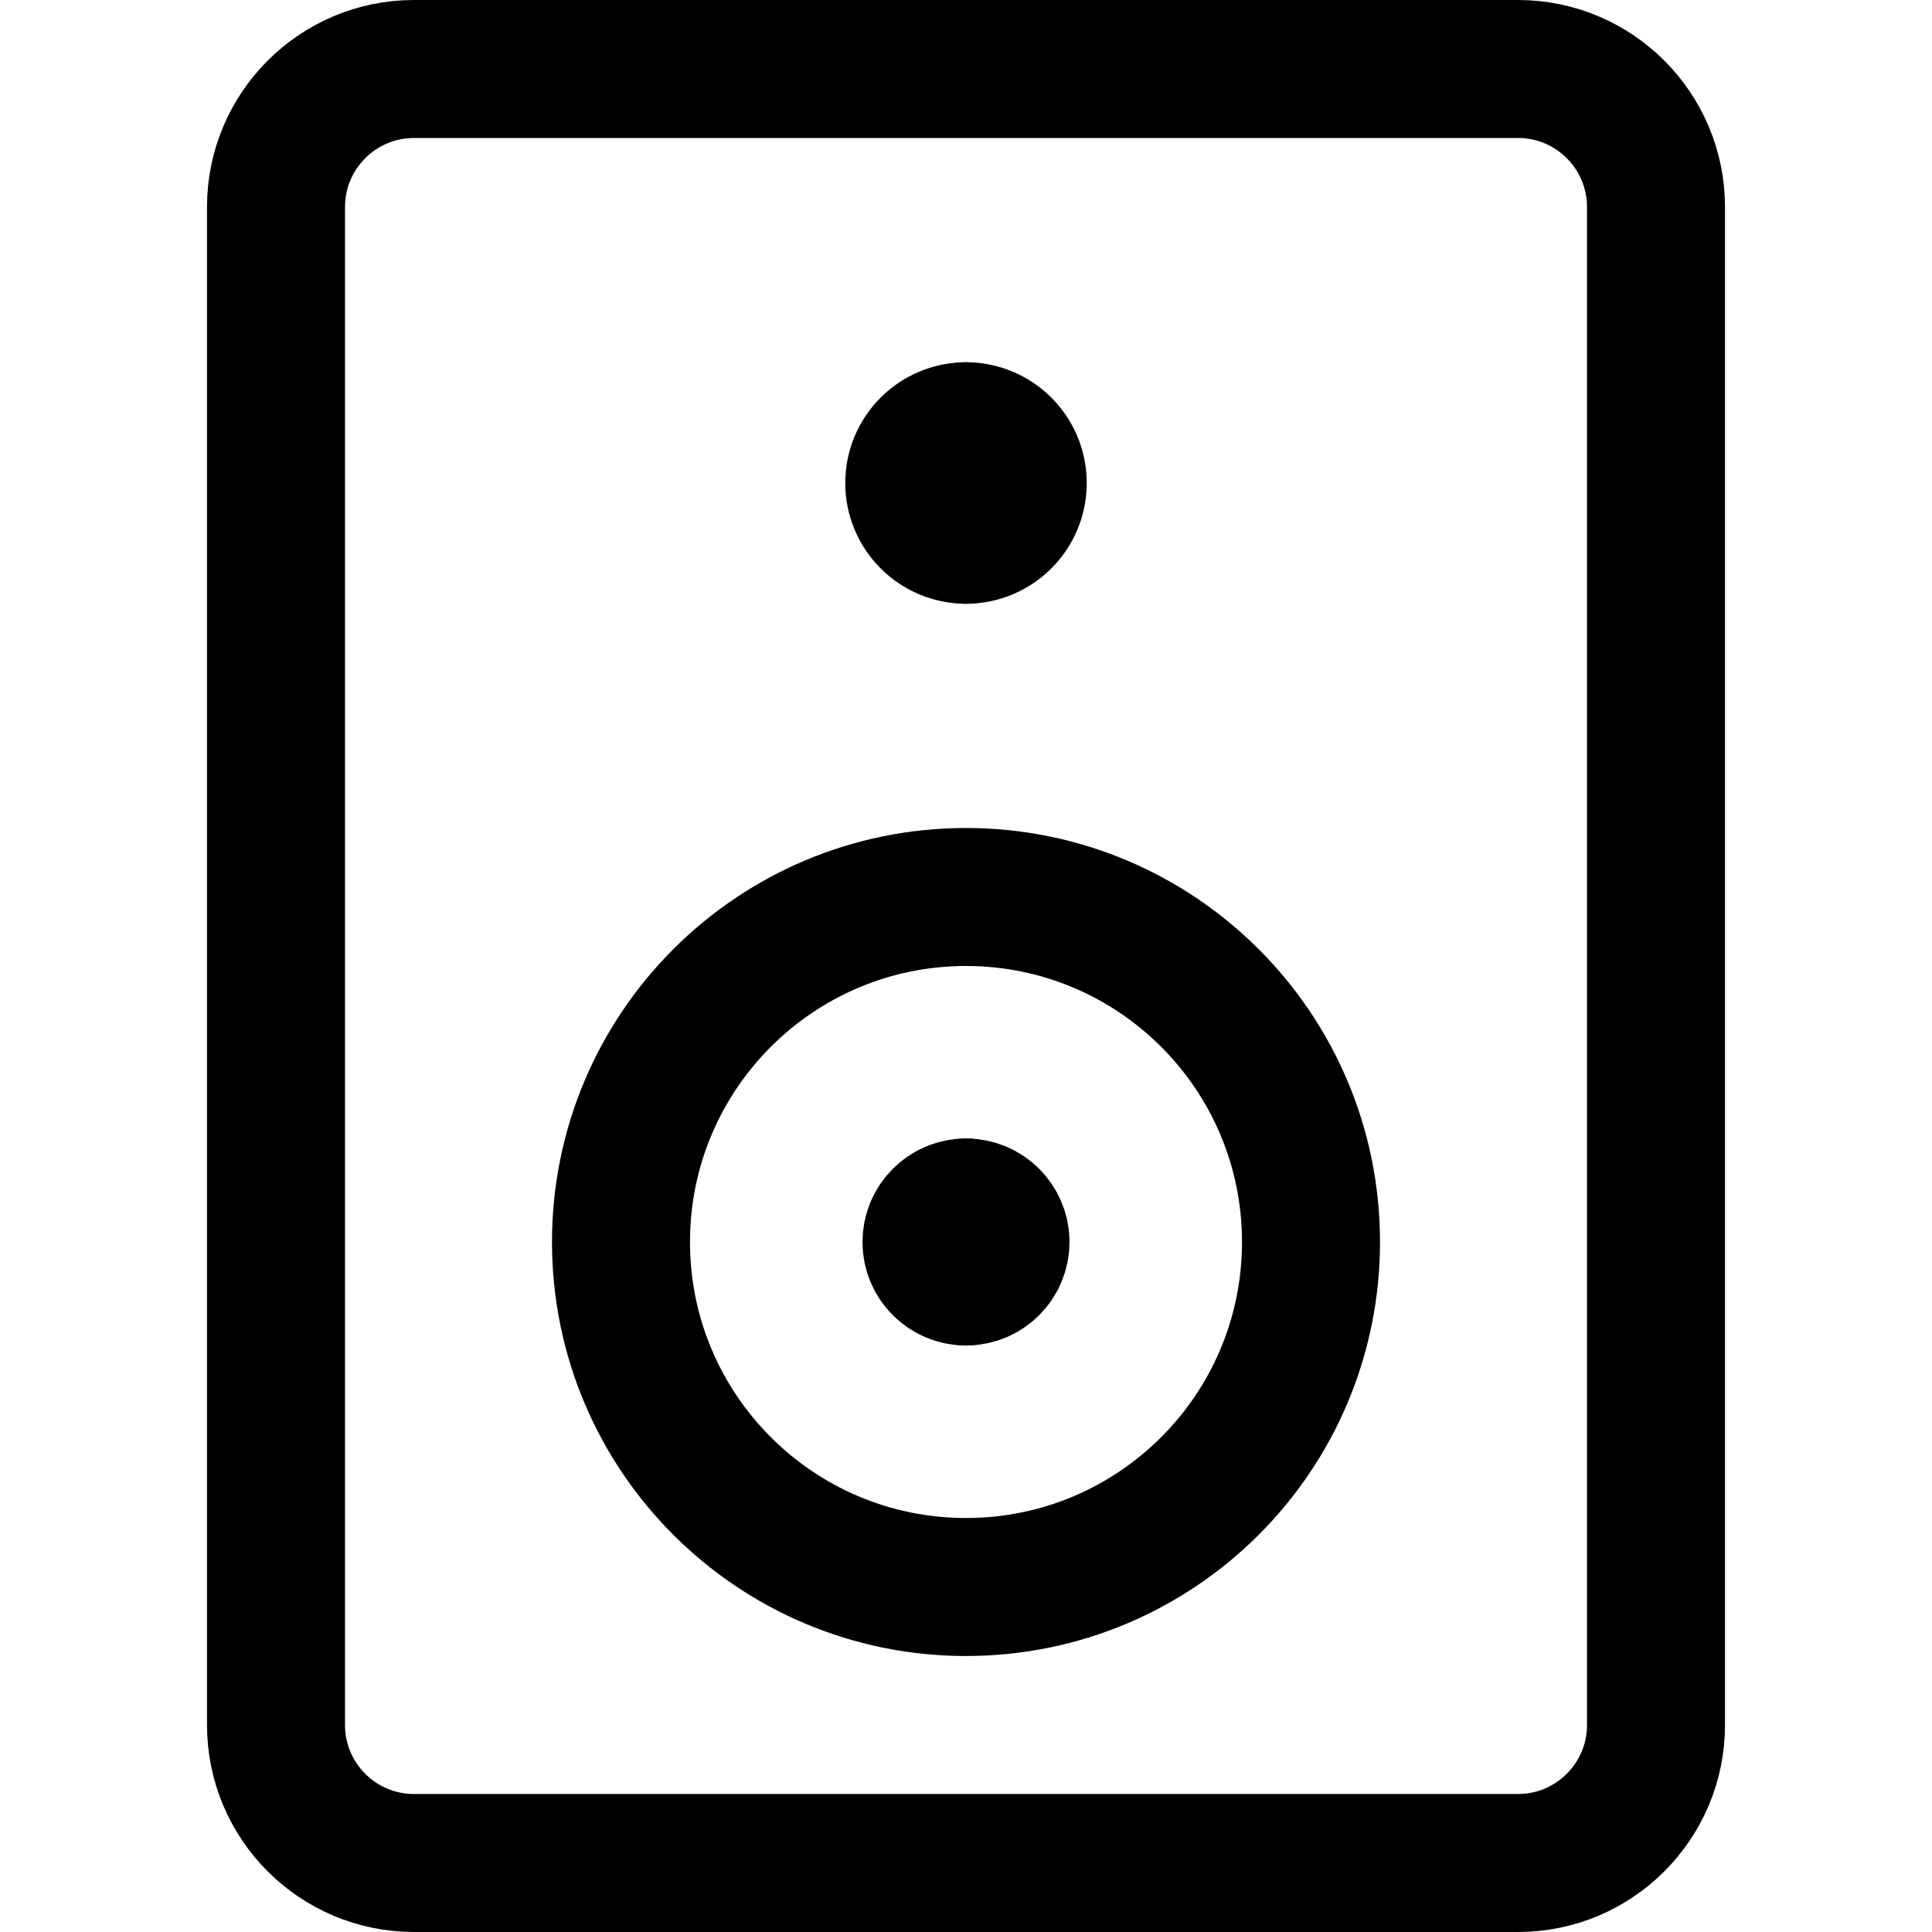
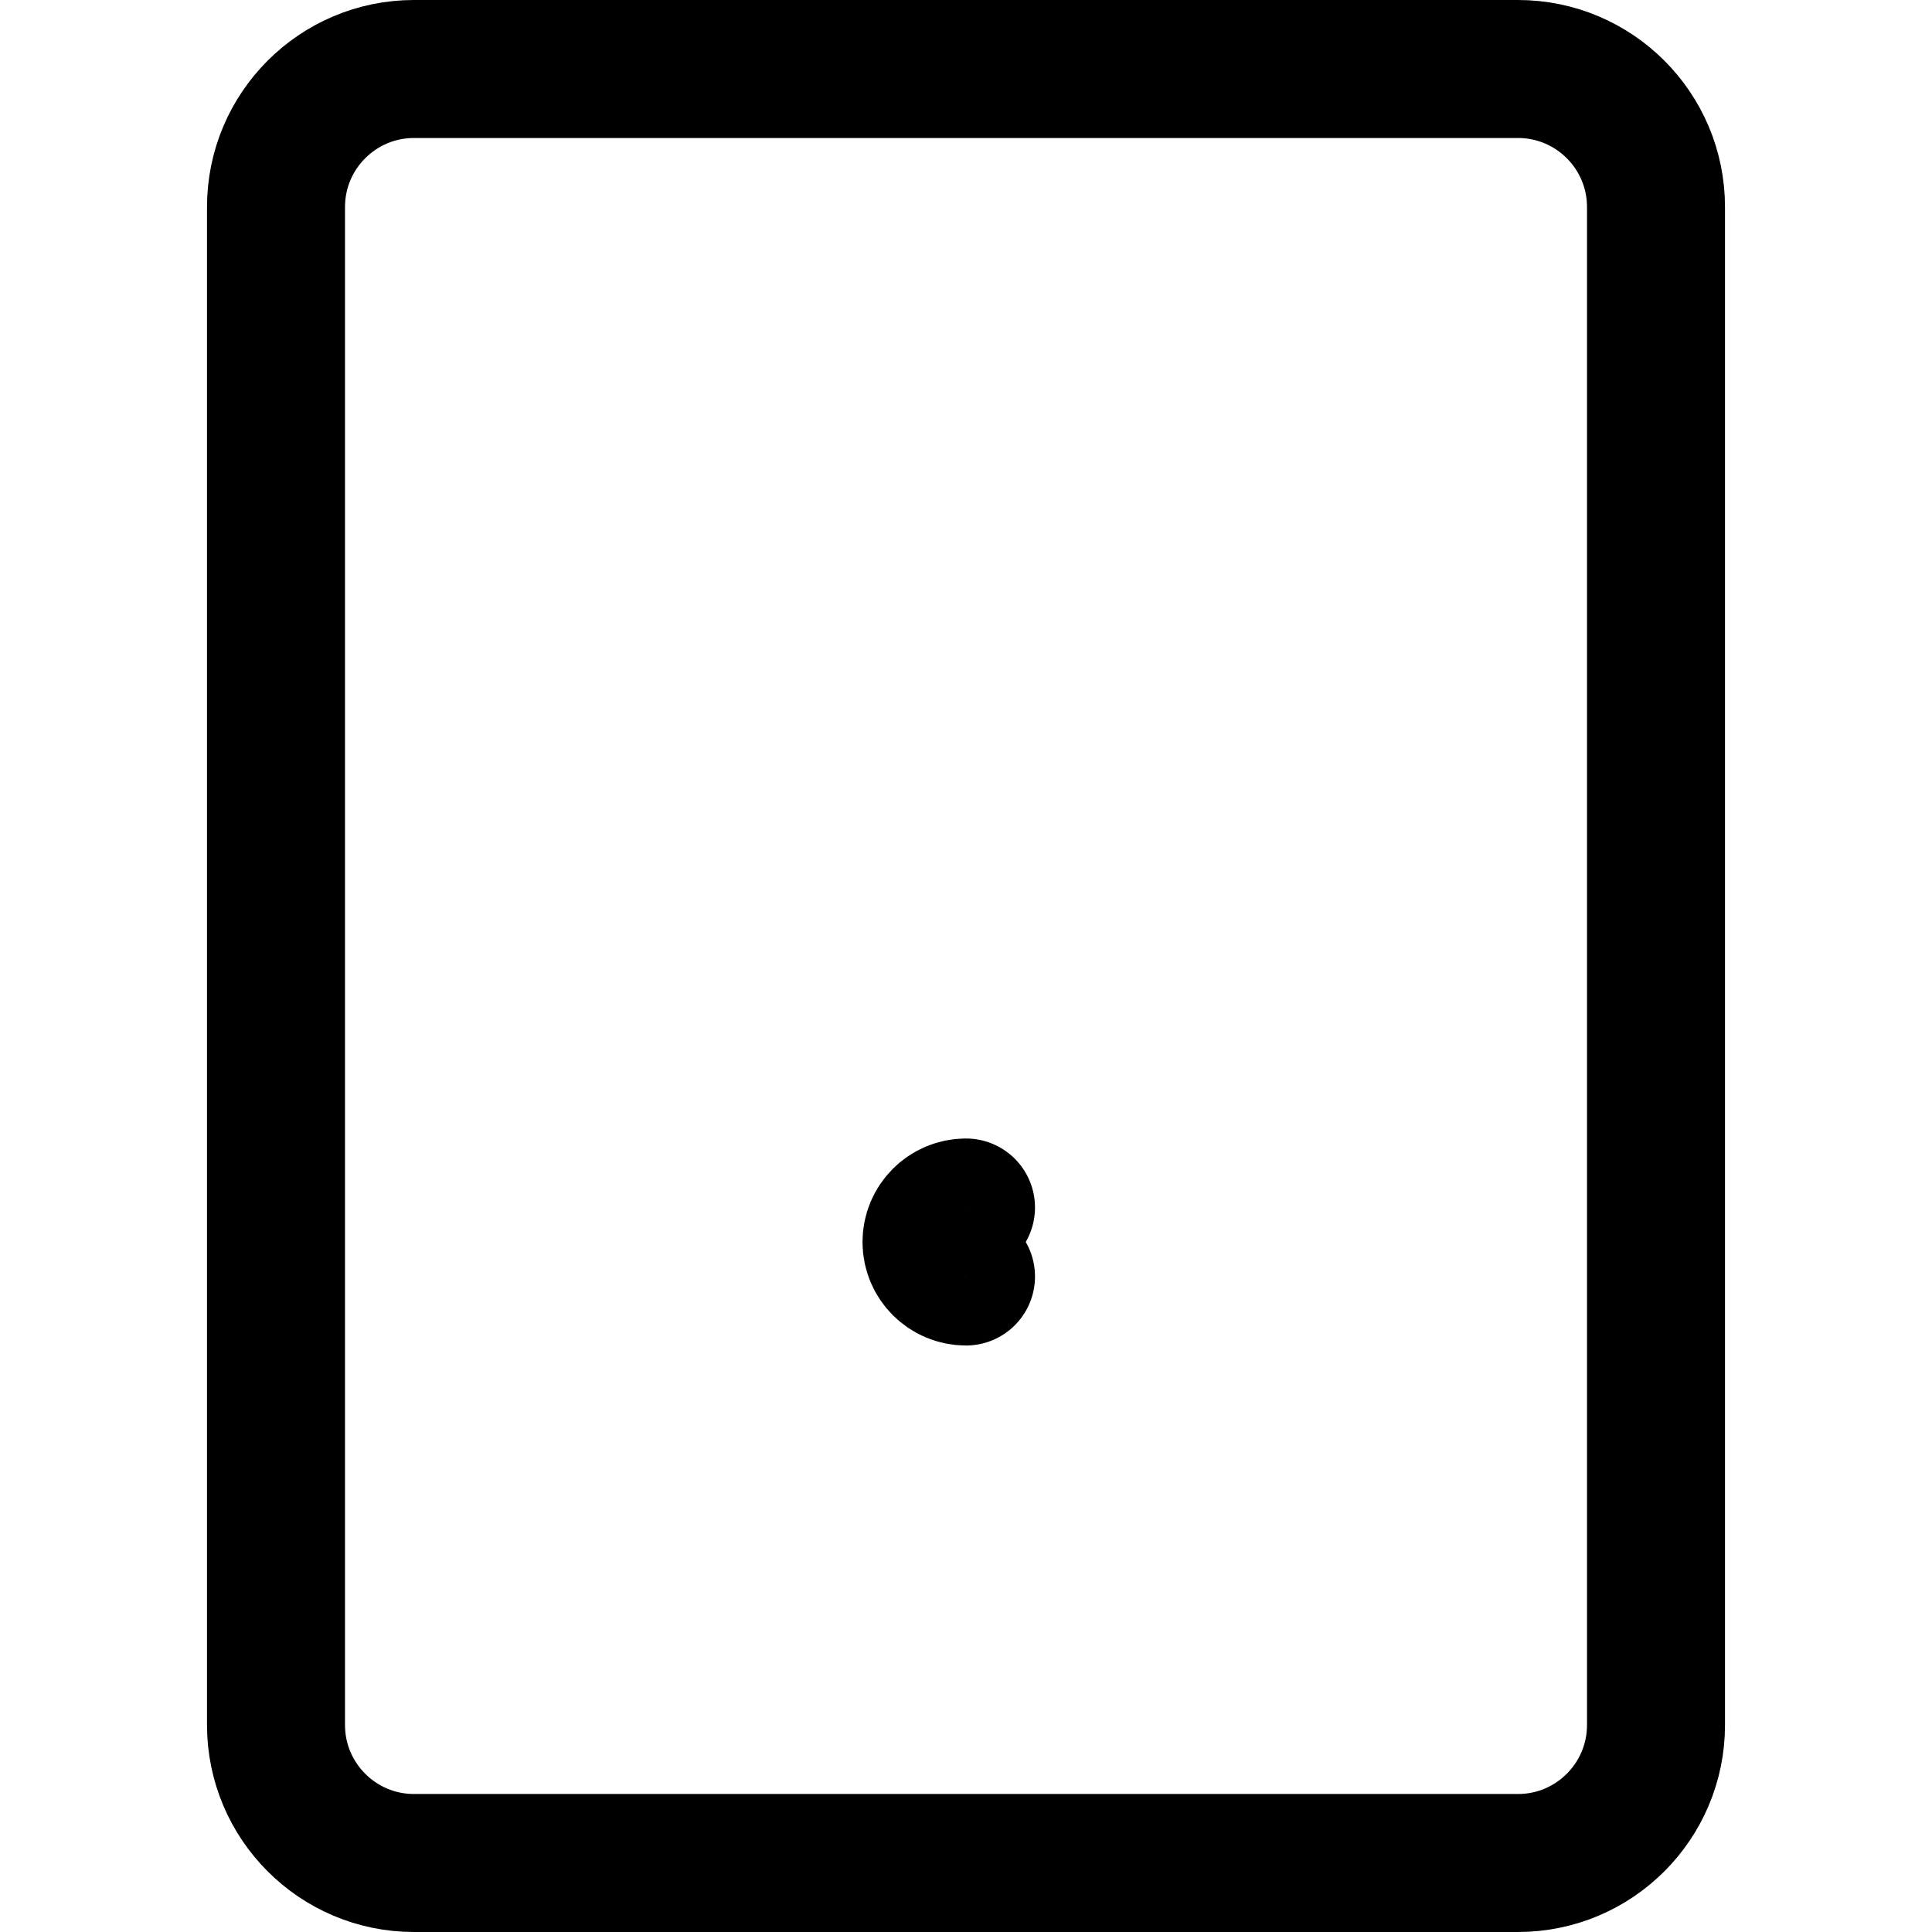
<svg xmlns="http://www.w3.org/2000/svg" fill="none" viewBox="0 0 14 14" id="Speaker-2--Streamline-Core">
  <desc>Speaker 2 Streamline Icon: https://streamlinehq.com</desc>
  <g id="speaker-2--speakers-music-audio-entertainment">
    <path id="Vector" stroke="#000000" stroke-linecap="round" stroke-linejoin="round" d="M11 0.5H3c-0.552 0 -1 0.448 -1 1v11c0 0.552 0.448 1 1 1h8c0.552 0 1 -0.448 1 -1v-11c0 -0.552 -0.448 -1 -1 -1Z" stroke-width="1" />
-     <path id="Vector_2" stroke="#000000" stroke-linecap="round" stroke-linejoin="round" d="M7 11.5c1.381 0 2.5 -1.119 2.5 -2.5 0 -1.381 -1.119 -2.5 -2.5 -2.5S4.5 7.619 4.5 9c0 1.381 1.119 2.5 2.5 2.5Z" stroke-width="1" />
    <g id="Group 4528">
      <path id="Ellipse 1" stroke="#000000" stroke-linecap="round" stroke-linejoin="round" d="M7 9.25c-0.138 0 -0.25 -0.112 -0.25 -0.25s0.112 -0.25 0.25 -0.25" stroke-width="1" />
-       <path id="Ellipse 2" stroke="#000000" stroke-linecap="round" stroke-linejoin="round" d="M7 9.25c0.138 0 0.25 -0.112 0.25 -0.25s-0.112 -0.25 -0.25 -0.25" stroke-width="1" />
    </g>
    <g id="Group 4537">
-       <path id="Vector_3" stroke="#000000" stroke-linecap="round" stroke-linejoin="round" d="M7 3.875c-0.207 0 -0.375 -0.168 -0.375 -0.375s0.168 -0.375 0.375 -0.375" stroke-width="1" />
-       <path id="Vector_4" stroke="#000000" stroke-linecap="round" stroke-linejoin="round" d="M7 3.875c0.207 0 0.375 -0.168 0.375 -0.375S7.207 3.125 7 3.125" stroke-width="1" />
-     </g>
+       </g>
  </g>
</svg>